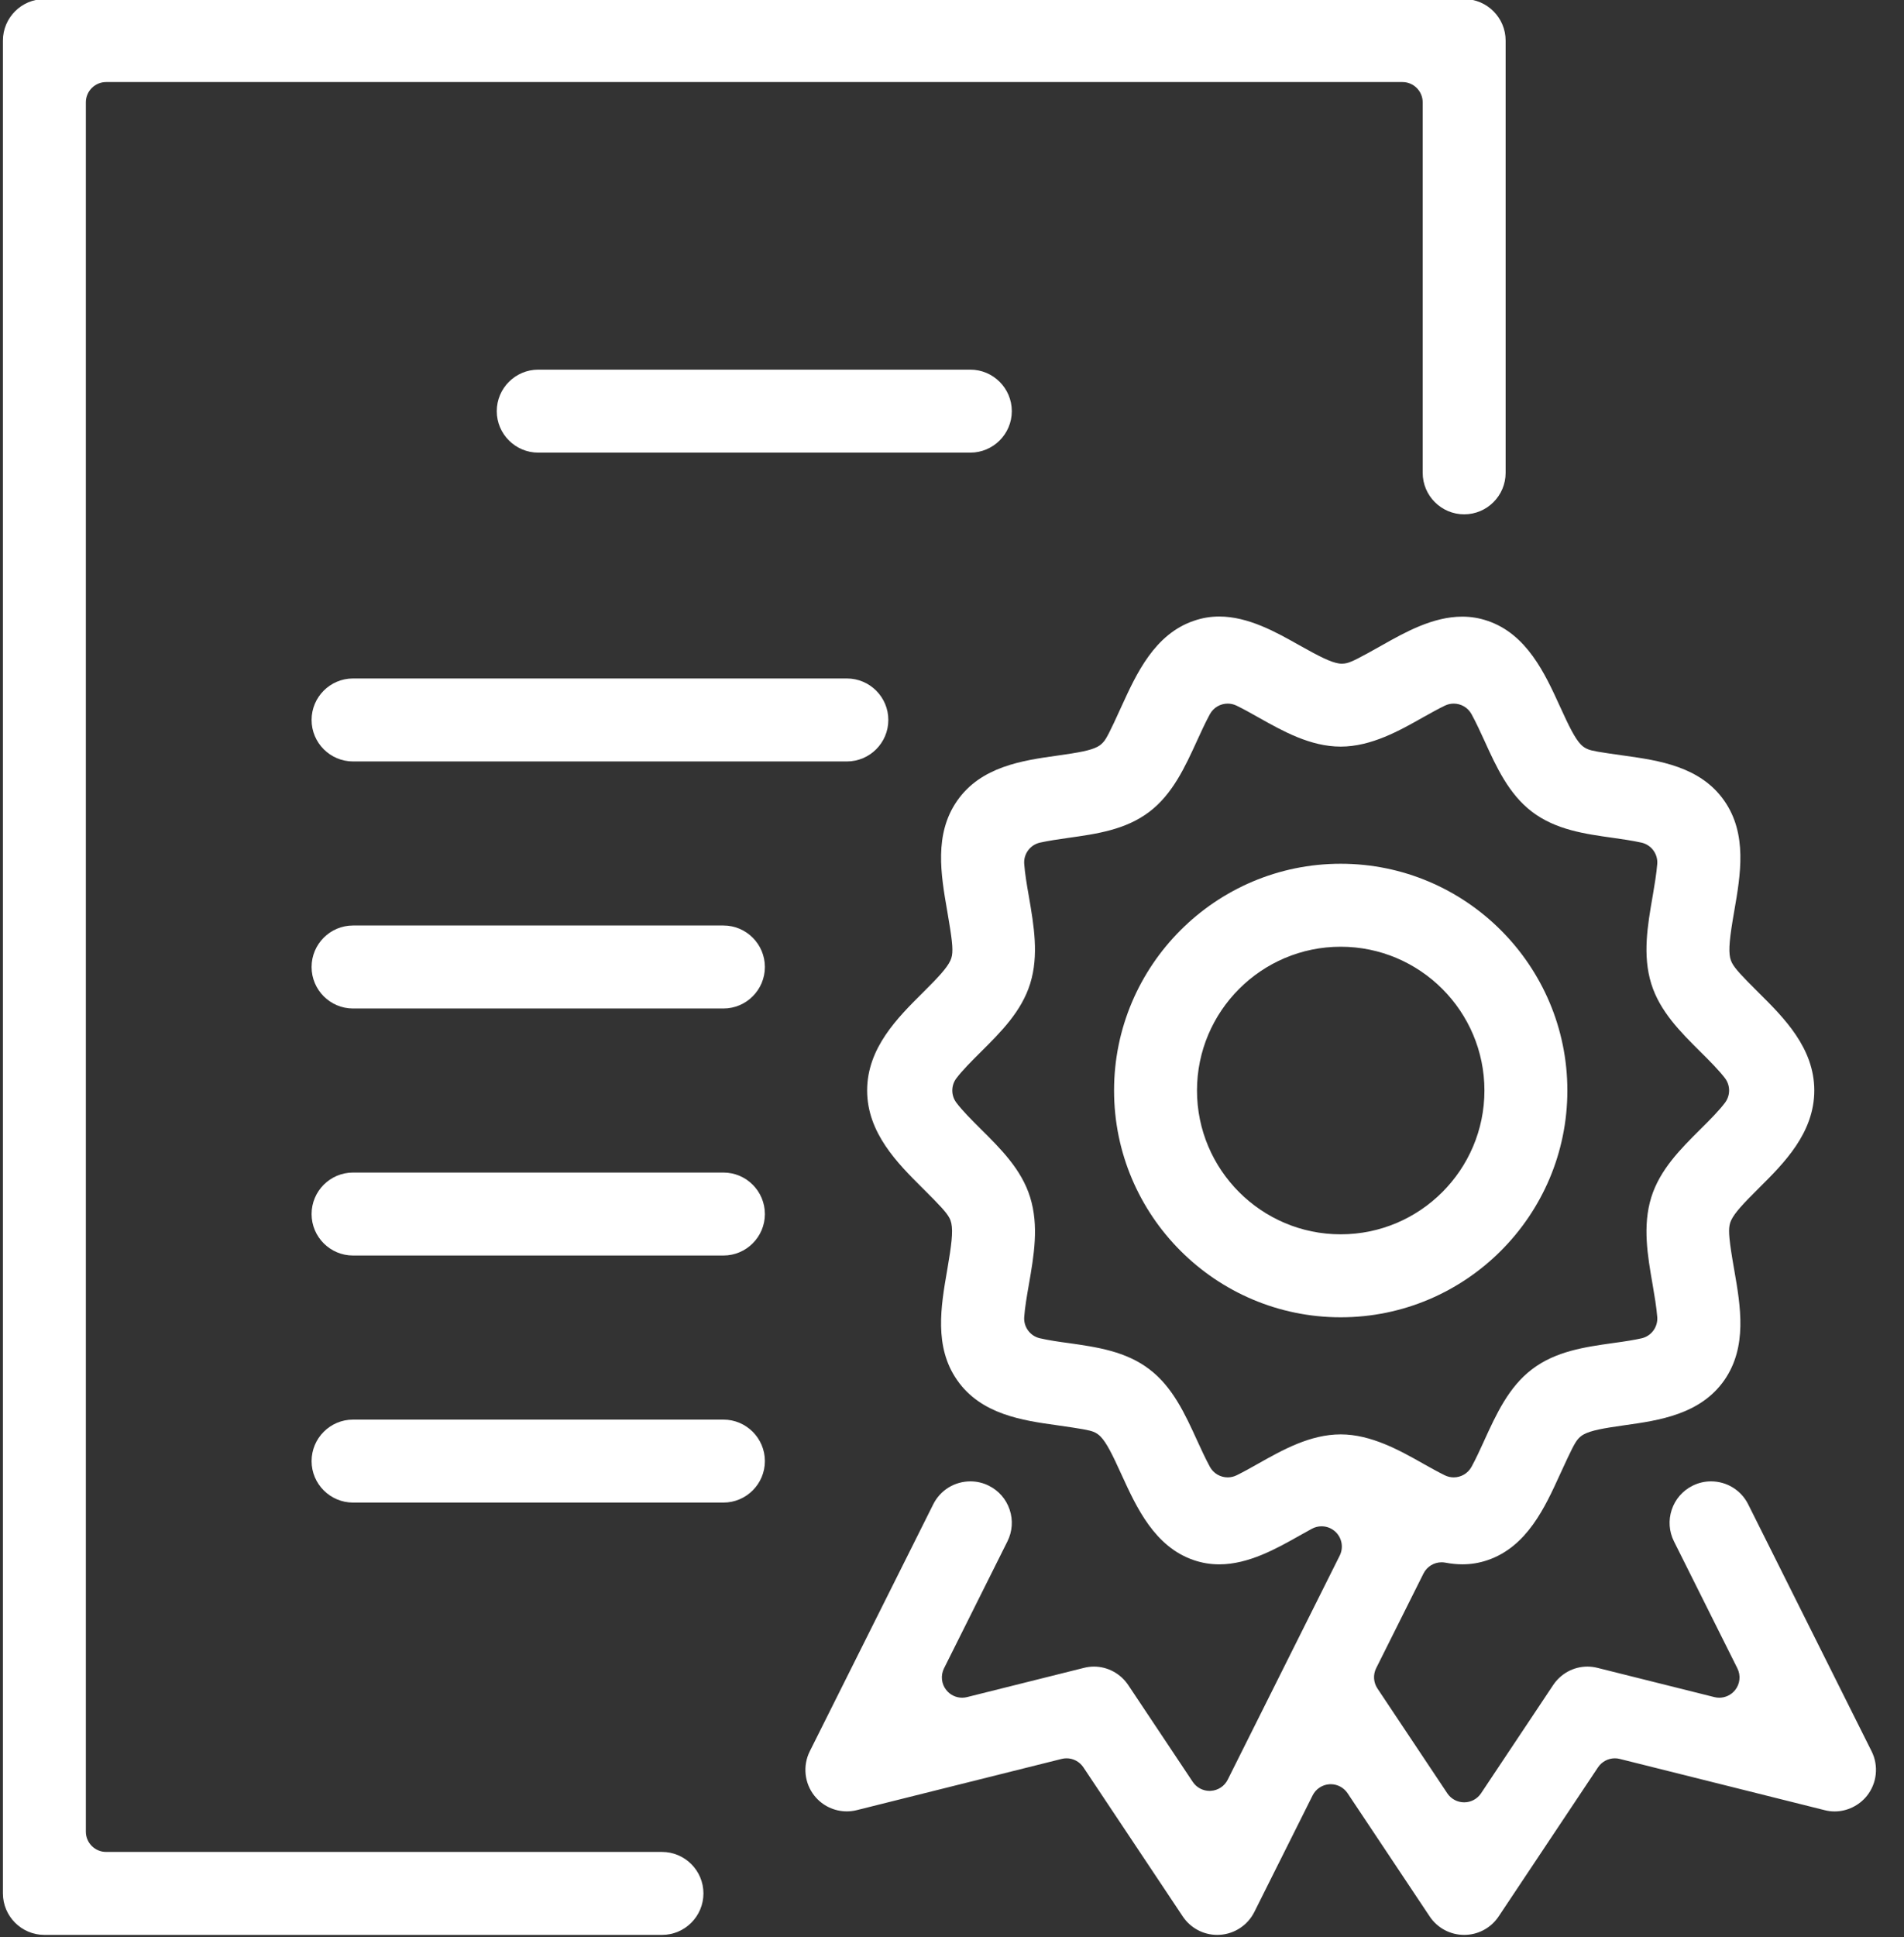
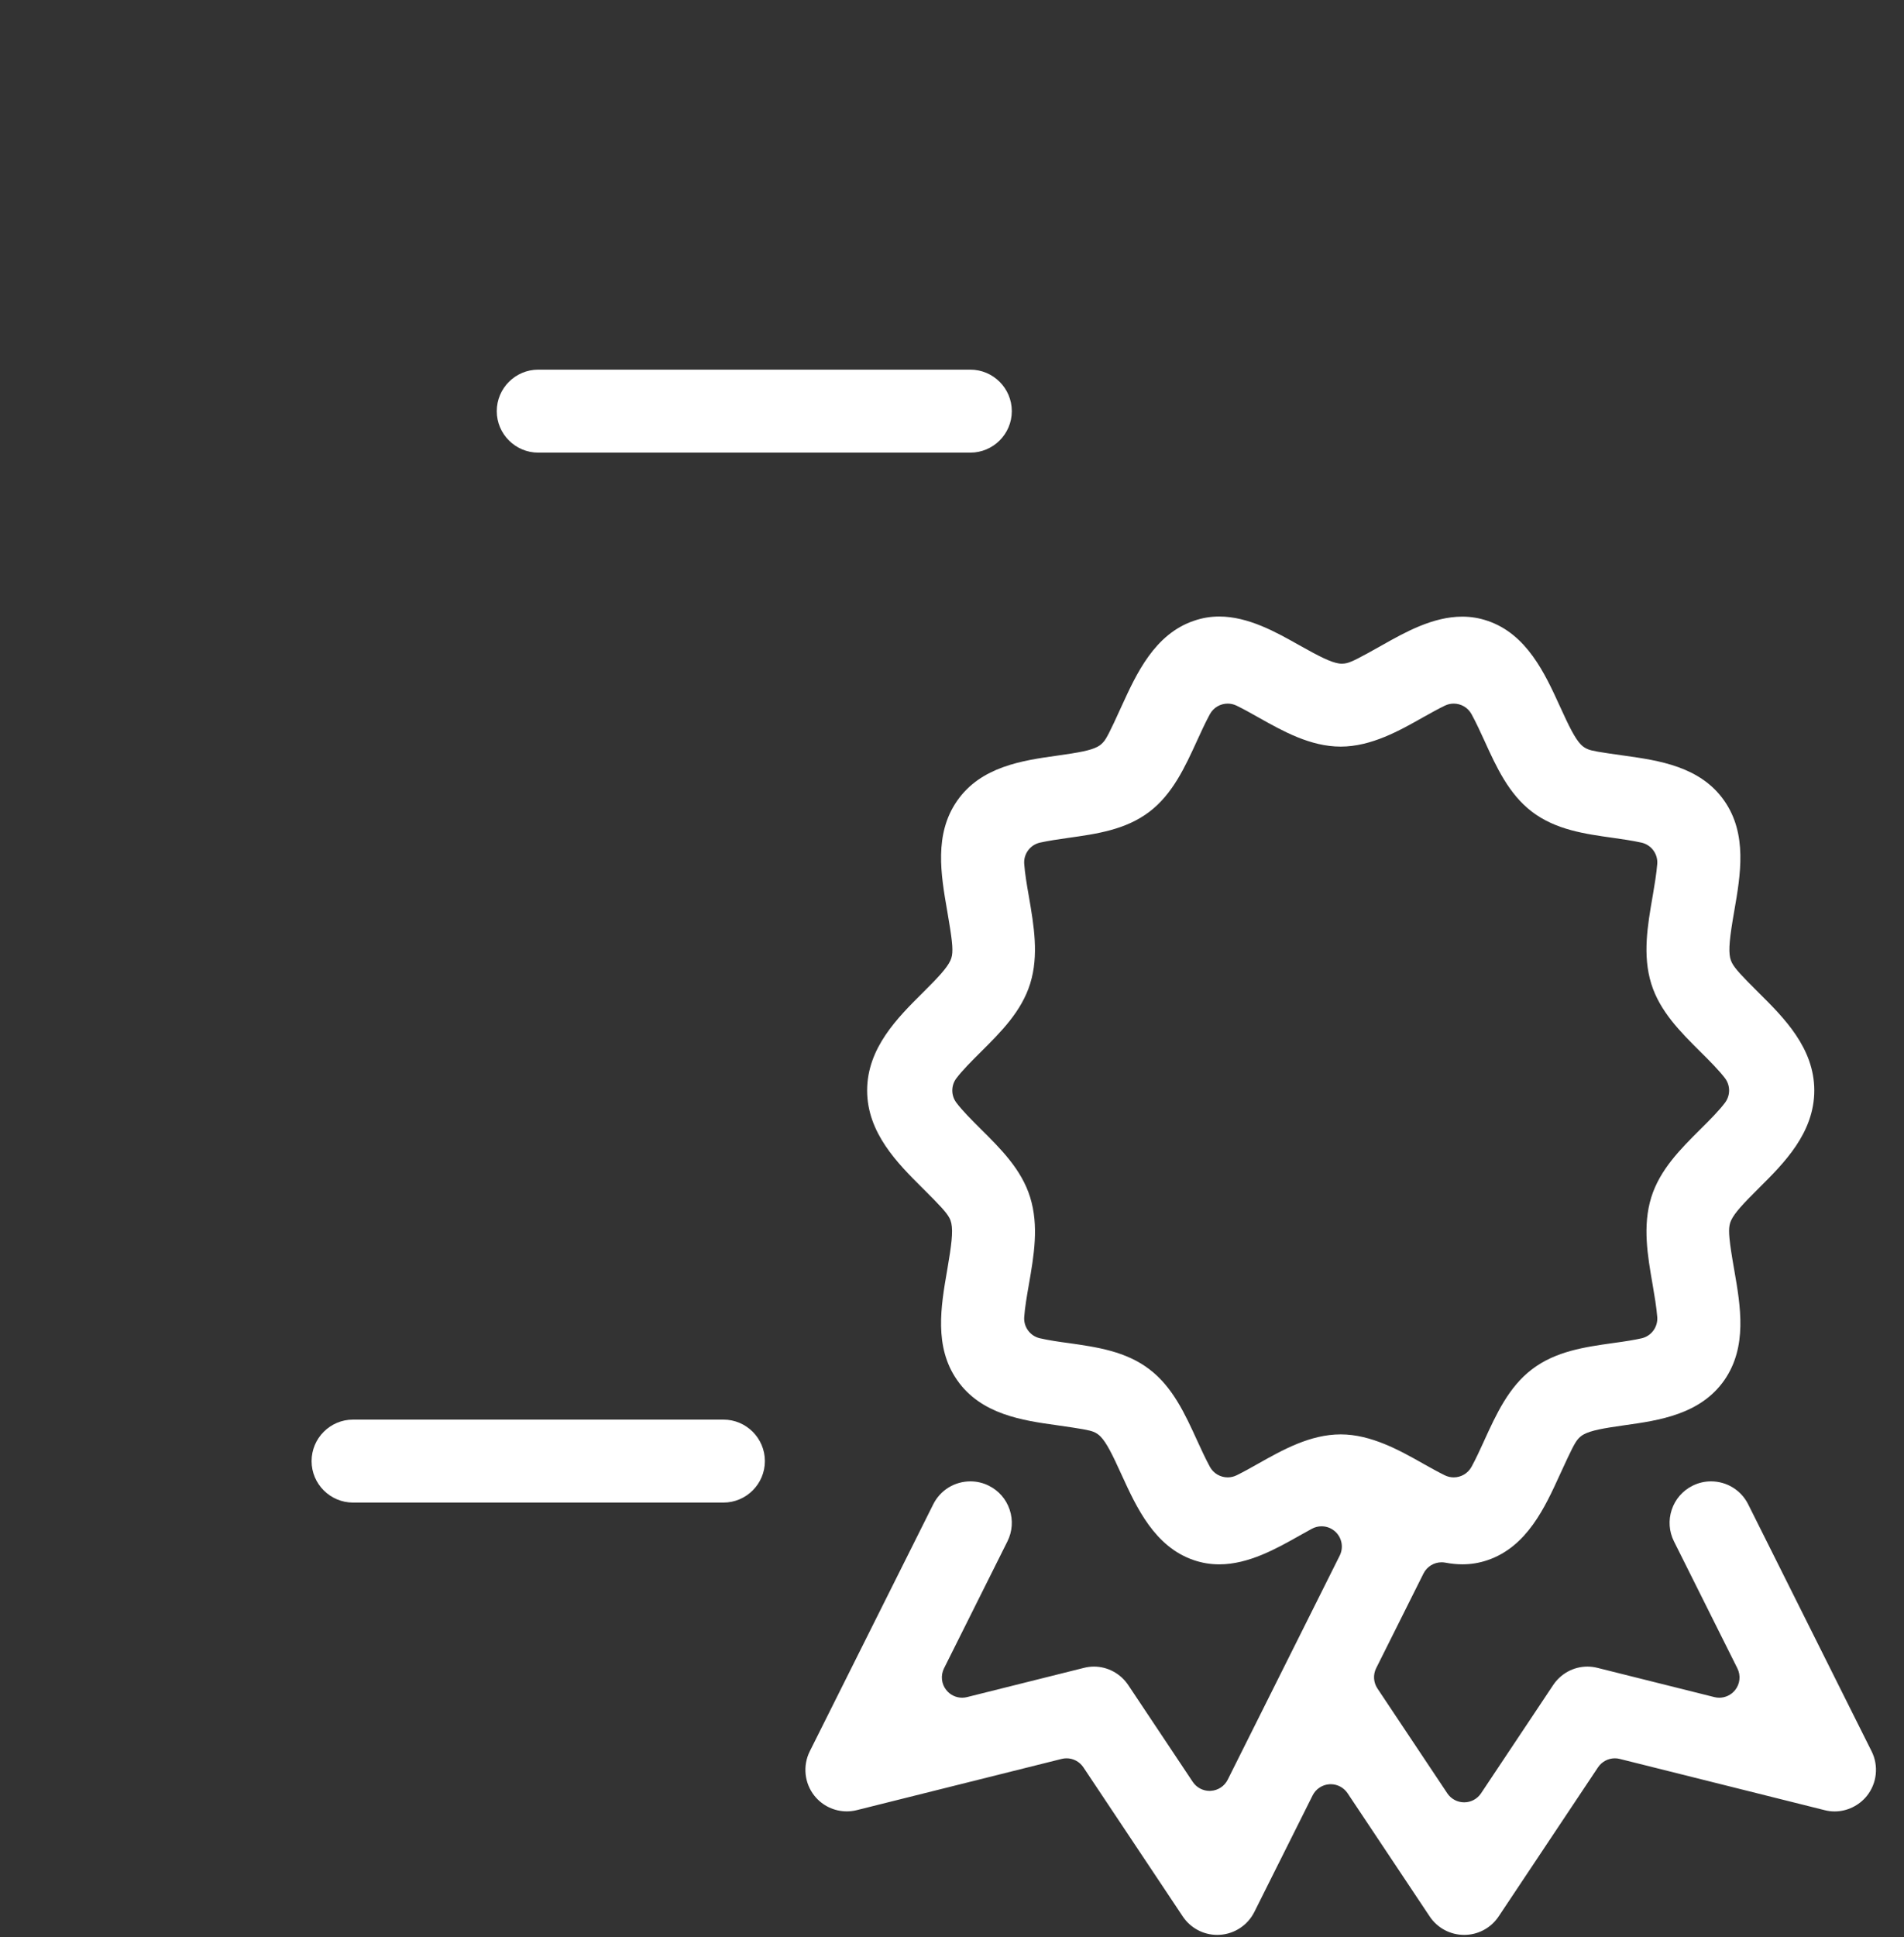
<svg xmlns="http://www.w3.org/2000/svg" width="100%" height="100%" viewBox="0 0 59 60" version="1.1" xml:space="preserve" style="fill-rule:evenodd;clip-rule:evenodd;stroke-linejoin:round;stroke-miterlimit:2;">
  <rect x="0" y="0" width="59" height="60" fill="#333333" stroke="none" />
  <g transform="matrix(1,0,0,1,-1413.69,-3293.97)">
    <g transform="matrix(1,0,0,1,1648.48,3695.95)">
      <g transform="matrix(0.218,0,0,0.218,-146.084,-455.279)">
        <g transform="matrix(4.167,0,0,4.167,-1648.48,-993.238)">
-           <path d="M299.468,363C298.688,363 298.053,362.365 298.053,361.585L298.053,298.415C298.053,297.635 298.688,297 299.468,297L347.899,297C348.679,297 349.313,297.635 349.313,298.415L349.313,313.152C349.313,313.932 348.679,314.567 347.899,314.567C347.119,314.567 346.484,313.932 346.484,313.152L346.484,300.52C346.484,300.139 346.175,299.829 345.793,299.829L301.574,299.829C301.192,299.829 300.882,300.139 300.882,300.52L300.882,359.48C300.882,359.861 301.192,360.171 301.574,360.171L320.535,360.171C321.315,360.171 321.949,360.806 321.949,361.585C321.949,362.365 321.315,363 320.535,363L299.468,363Z" style="fill:white;fill-rule:nonzero;" />
-         </g>
+           </g>
        <g transform="matrix(4.167,0,0,4.167,-1648.48,-993.238)">
          <path d="M339.832,321.02C339.587,321.02 339.35,321.151 339.225,321.38C339.071,321.662 338.903,322.029 338.792,322.273C338.38,323.174 337.956,324.102 337.163,324.706C336.351,325.325 335.356,325.463 334.394,325.598C334.055,325.646 333.702,325.698 333.427,325.76C333.095,325.836 332.867,326.142 332.891,326.482C332.913,326.795 332.98,327.202 333.05,327.594C333.221,328.587 333.395,329.6 333.095,330.566C332.8,331.515 332.098,332.213 331.419,332.888C331.096,333.209 330.773,333.534 330.578,333.793C330.393,334.038 330.391,334.375 330.574,334.622C330.773,334.889 331.117,335.233 331.368,335.483L331.408,335.523C332.093,336.202 332.799,336.902 333.093,337.85C333.398,338.83 333.221,339.845 333.05,340.827C332.985,341.195 332.913,341.615 332.891,341.937C332.868,342.274 333.092,342.579 333.421,342.657C333.72,342.727 334.121,342.785 334.398,342.821C335.359,342.957 336.355,343.098 337.164,343.718C337.956,344.319 338.38,345.247 338.79,346.144C338.903,346.391 339.071,346.758 339.225,347.041C339.35,347.27 339.587,347.401 339.832,347.401C339.935,347.401 340.039,347.378 340.136,347.33C340.37,347.216 340.631,347.069 340.879,346.929C341.708,346.463 342.647,345.935 343.687,345.935C344.729,345.935 345.708,346.486 346.494,346.929L346.541,346.956C346.754,347.075 347.018,347.222 347.238,347.33C347.336,347.378 347.44,347.401 347.542,347.401C347.786,347.401 348.022,347.271 348.148,347.044C348.294,346.779 348.449,346.44 348.562,346.193L348.582,346.148C348.994,345.247 349.418,344.319 350.211,343.717C351.021,343.098 352.017,342.957 352.981,342.821C353.403,342.765 353.72,342.712 353.949,342.66C354.283,342.585 354.511,342.276 354.485,341.934C354.461,341.614 354.391,341.201 354.334,340.869L354.328,340.832C354.156,339.846 353.979,338.829 354.281,337.854C354.575,336.907 355.28,336.206 355.96,335.529C356.28,335.213 356.603,334.886 356.8,334.622C356.983,334.375 356.982,334.038 356.797,333.793C356.6,333.532 356.265,333.195 355.967,332.9C355.277,332.214 354.574,331.515 354.281,330.571C353.979,329.594 354.156,328.577 354.327,327.593L354.335,327.548C354.391,327.216 354.461,326.803 354.485,326.486C354.511,326.145 354.283,325.836 353.948,325.76C353.654,325.693 353.251,325.636 352.985,325.598C352.019,325.463 351.024,325.325 350.211,324.706C349.416,324.1 348.993,323.172 348.585,322.274C348.473,322.029 348.304,321.66 348.148,321.377C348.022,321.149 347.786,321.02 347.542,321.02C347.442,321.02 347.339,321.042 347.243,321.088C347.016,321.197 346.758,321.342 346.55,321.458L346.497,321.487C345.709,321.934 344.734,322.486 343.687,322.486C342.651,322.486 341.714,321.959 340.887,321.494C340.668,321.371 340.38,321.208 340.132,321.088C340.035,321.042 339.933,321.02 339.832,321.02ZM347.899,363C347.425,363 346.985,362.764 346.722,362.37L343.922,358.17C343.793,357.977 343.577,357.862 343.347,357.862C343.333,357.862 343.318,357.862 343.304,357.863C343.058,357.879 342.839,358.024 342.729,358.244L340.741,362.218C340.517,362.667 340.066,362.966 339.564,362.997C339.537,362.998 339.507,363 339.476,363C339.003,363 338.562,362.764 338.299,362.37L334.91,357.287C334.78,357.092 334.562,356.979 334.335,356.979C334.279,356.979 334.223,356.986 334.167,357L327.184,358.745C327.072,358.773 326.957,358.788 326.841,358.788C326.41,358.788 326.007,358.595 325.737,358.259C325.393,357.83 325.33,357.234 325.576,356.741L329.788,348.319C330.029,347.837 330.516,347.537 331.057,347.537C331.276,347.537 331.488,347.587 331.686,347.686C332.024,347.855 332.276,348.145 332.395,348.504C332.515,348.862 332.487,349.246 332.318,349.584L330.155,353.912C330.035,354.154 330.065,354.444 330.235,354.654C330.368,354.82 330.567,354.913 330.773,354.913C330.829,354.913 330.885,354.906 330.941,354.892L334.922,353.897C335.039,353.867 335.154,353.852 335.269,353.852C335.738,353.852 336.177,354.089 336.442,354.485L338.64,357.782C338.768,357.975 338.985,358.09 339.215,358.09C339.229,358.09 339.243,358.089 339.258,358.088C339.504,358.073 339.723,357.928 339.833,357.708L343.653,350.069C343.788,349.799 343.732,349.472 343.514,349.262C343.382,349.135 343.209,349.069 343.034,349.069C342.921,349.069 342.807,349.097 342.702,349.154C342.548,349.239 342.392,349.325 342.266,349.396C341.5,349.828 340.545,350.366 339.546,350.366C339.246,350.366 338.961,350.319 338.677,350.223C337.337,349.768 336.718,348.416 336.221,347.33C335.888,346.596 335.695,346.214 335.494,346.008C335.425,345.937 335.342,345.882 335.25,345.846C335.1,345.788 334.855,345.744 333.998,345.622C332.848,345.461 331.418,345.261 330.601,344.082C329.811,342.949 330.05,341.567 330.261,340.348L330.268,340.309C330.41,339.481 330.467,339.035 330.405,338.738C330.391,338.673 330.369,338.61 330.337,338.552C330.242,338.374 330.044,338.155 329.416,337.532C328.575,336.695 327.533,335.657 327.533,334.209C327.533,332.761 328.576,331.726 329.413,330.894C329.967,330.344 330.25,330.039 330.37,329.786C330.396,329.73 330.415,329.671 330.426,329.611C330.469,329.369 330.423,329.012 330.271,328.127L330.262,328.076C330.05,326.853 329.811,325.471 330.602,324.335C331.418,323.159 332.849,322.958 333.999,322.796C334.774,322.687 335.15,322.618 335.391,322.491C335.479,322.445 335.555,322.38 335.616,322.302C335.691,322.205 335.789,322.046 336.219,321.095C336.719,320.003 337.338,318.651 338.678,318.197C338.963,318.098 339.246,318.051 339.545,318.051C340.54,318.051 341.497,318.591 342.266,319.025C342.968,319.418 343.341,319.607 343.623,319.651C343.658,319.656 343.693,319.659 343.728,319.659C343.785,319.659 343.842,319.652 343.898,319.638C344.072,319.594 344.32,319.468 345.106,319.025C345.873,318.593 346.828,318.055 347.832,318.055C348.133,318.055 348.416,318.102 348.7,318.199C350.04,318.653 350.66,320.009 351.158,321.099C351.488,321.825 351.68,322.207 351.879,322.414C351.951,322.489 352.039,322.546 352.136,322.582C352.273,322.634 352.492,322.672 353.304,322.786L353.375,322.796C354.525,322.958 355.957,323.159 356.774,324.335C357.565,325.473 357.326,326.855 357.115,328.075C356.951,329.007 356.914,329.414 356.971,329.684C356.985,329.746 357.006,329.805 357.035,329.861C357.138,330.057 357.363,330.298 357.948,330.879C358.799,331.723 359.842,332.759 359.842,334.209C359.842,335.662 358.799,336.697 357.961,337.53C357.41,338.077 357.126,338.381 357.007,338.635C356.98,338.691 356.961,338.75 356.951,338.811C356.915,339.013 356.931,339.306 357.115,340.349C357.326,341.564 357.565,342.945 356.775,344.085C355.955,345.261 354.527,345.461 353.379,345.622C352.627,345.728 352.225,345.802 351.979,345.935C351.897,345.979 351.825,346.04 351.767,346.113C351.663,346.244 351.554,346.457 351.187,347.257L351.157,347.322C350.66,348.411 350.044,349.764 348.7,350.222C348.418,350.318 348.137,350.365 347.839,350.365C347.653,350.365 347.457,350.346 347.258,350.308C347.215,350.3 347.172,350.296 347.129,350.296C346.871,350.296 346.63,350.441 346.511,350.678L344.897,353.906C344.786,354.127 344.803,354.392 344.94,354.598L347.324,358.173C347.452,358.365 347.668,358.48 347.899,358.48C348.13,358.48 348.346,358.365 348.474,358.173L350.933,354.484C351.197,354.088 351.634,353.852 352.102,353.852C352.218,353.852 352.335,353.867 352.449,353.896L356.433,354.892C356.489,354.906 356.545,354.913 356.601,354.913C356.807,354.913 357.007,354.82 357.14,354.654C357.309,354.444 357.34,354.154 357.219,353.912L355.056,349.584C354.887,349.246 354.86,348.862 354.979,348.504C355.099,348.145 355.351,347.855 355.689,347.686C355.887,347.587 356.099,347.537 356.319,347.537C356.859,347.537 357.345,347.837 357.587,348.319L361.798,356.741C362.044,357.234 361.981,357.83 361.636,358.26C361.37,358.592 360.959,358.79 360.538,358.79C360.422,358.79 360.307,358.776 360.196,358.747L353.207,357C353.152,356.986 353.095,356.979 353.039,356.979C352.812,356.979 352.595,357.092 352.464,357.287L349.075,362.37C348.813,362.764 348.373,363 347.899,363Z" style="fill:white;fill-rule:nonzero;" />
        </g>
        <g transform="matrix(4.167,0,0,4.167,-1648.48,-993.238)">
-           <path d="M343.687,329.309C340.984,329.309 338.785,331.508 338.785,334.211C338.785,336.915 340.984,339.114 343.687,339.114C346.391,339.114 348.59,336.915 348.59,334.211C348.59,331.508 346.391,329.309 343.687,329.309ZM343.687,341.943C339.424,341.943 335.956,338.475 335.956,334.211C335.956,329.948 339.424,326.48 343.687,326.48C347.951,326.48 351.419,329.948 351.419,334.211C351.419,338.475 347.951,341.943 343.687,341.943Z" style="fill:white;fill-rule:nonzero;" />
-         </g>
+           </g>
        <g transform="matrix(4.167,0,0,4.167,-1648.48,-993.238)">
          <path d="M316.313,312.463C315.534,312.463 314.899,311.829 314.899,311.049C314.899,310.269 315.534,309.634 316.313,309.634L331.053,309.634C331.833,309.634 332.468,310.269 332.468,311.049C332.468,311.829 331.833,312.463 331.053,312.463L316.313,312.463Z" style="fill:white;fill-rule:nonzero;" />
        </g>
        <g transform="matrix(4.167,0,0,4.167,-1648.48,-993.238)">
-           <path d="M309.996,322.992C309.216,322.992 308.582,322.357 308.582,321.577C308.582,320.797 309.216,320.163 309.996,320.163L326.842,320.163C327.622,320.163 328.256,320.797 328.256,321.577C328.256,322.357 327.622,322.992 326.842,322.992L309.996,322.992Z" style="fill:white;fill-rule:nonzero;" />
-         </g>
+           </g>
        <g transform="matrix(4.167,0,0,4.167,-1648.48,-993.238)">
-           <path d="M309.996,331.415C309.216,331.415 308.582,330.78 308.582,330C308.582,329.22 309.216,328.585 309.996,328.585L322.63,328.585C323.41,328.585 324.045,329.22 324.045,330C324.045,330.78 323.41,331.415 322.63,331.415L309.996,331.415Z" style="fill:white;fill-rule:nonzero;" />
-         </g>
+           </g>
        <g transform="matrix(4.167,0,0,4.167,-1648.48,-993.238)">
-           <path d="M309.996,339.837C309.216,339.837 308.582,339.203 308.582,338.423C308.582,337.643 309.216,337.008 309.996,337.008L322.63,337.008C323.41,337.008 324.045,337.643 324.045,338.423C324.045,339.203 323.41,339.837 322.63,339.837L309.996,339.837Z" style="fill:white;fill-rule:nonzero;" />
-         </g>
+           </g>
        <g transform="matrix(4.167,0,0,4.167,-1648.48,-993.238)">
          <path d="M309.996,348.26C309.216,348.26 308.582,347.625 308.582,346.846C308.582,346.066 309.216,345.431 309.996,345.431L322.63,345.431C323.41,345.431 324.045,346.066 324.045,346.846C324.045,347.625 323.41,348.26 322.63,348.26L309.996,348.26Z" style="fill:white;fill-rule:nonzero;" />
        </g>
      </g>
    </g>
  </g>
</svg>